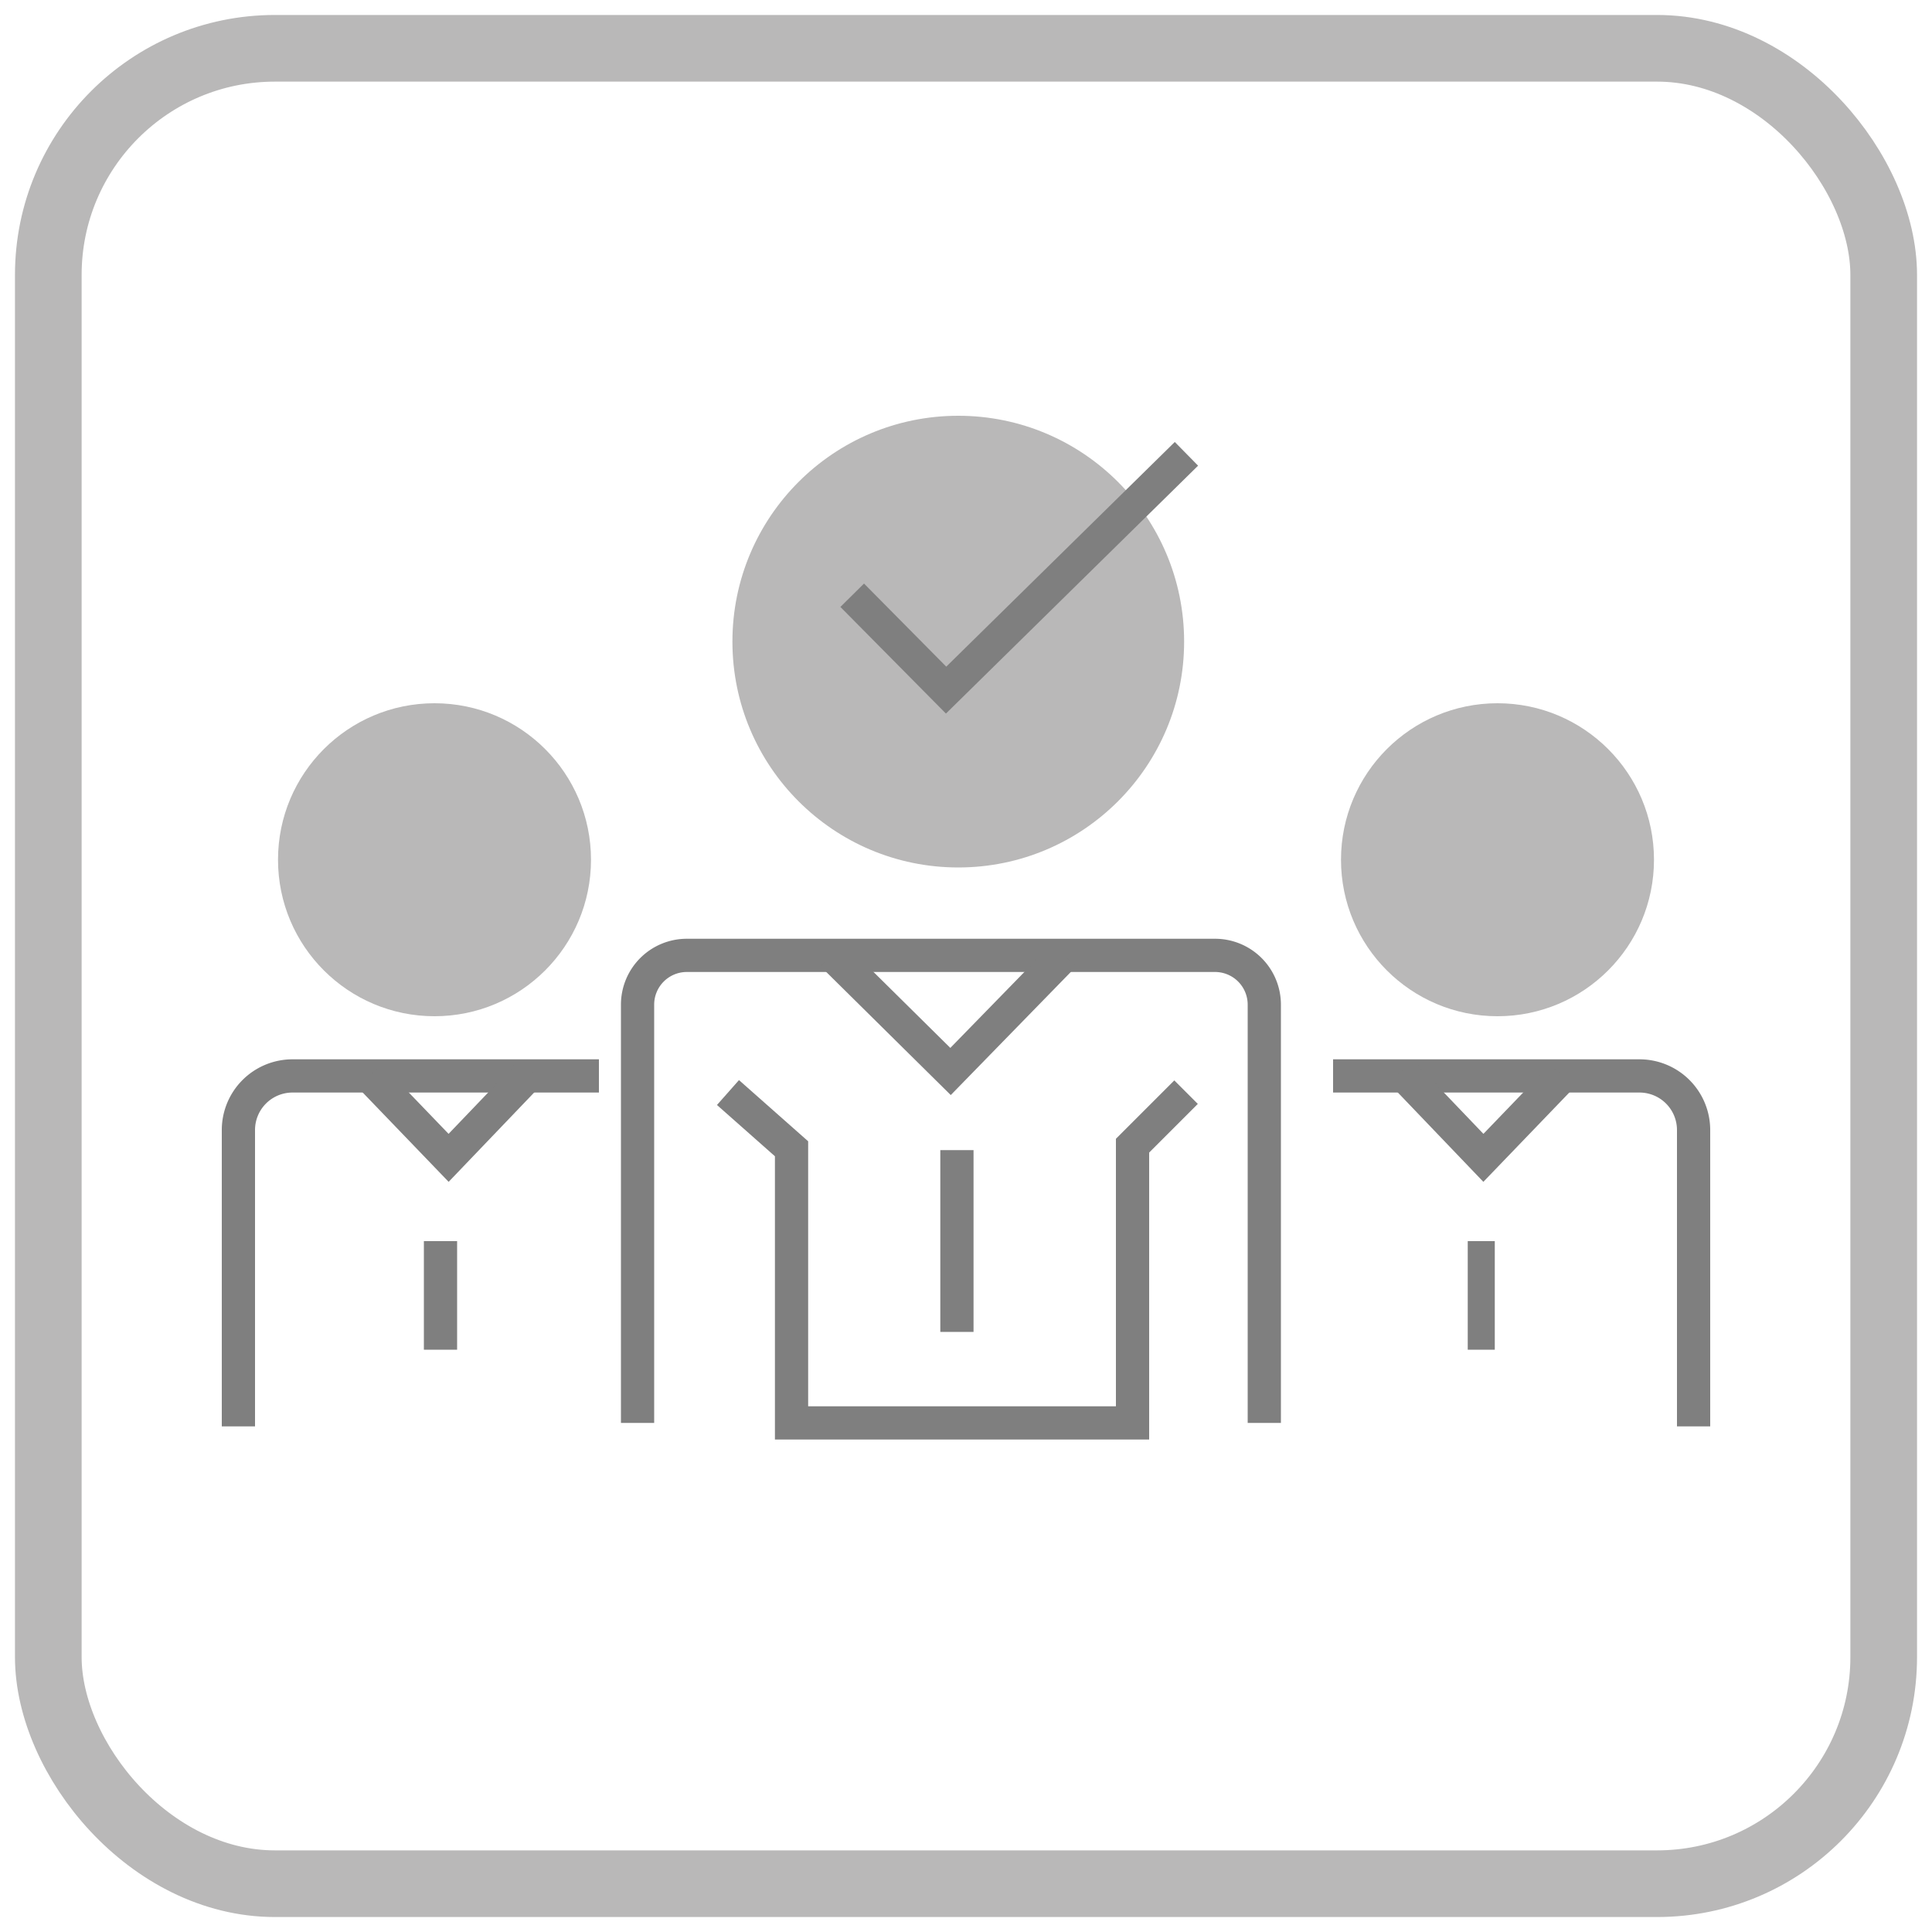
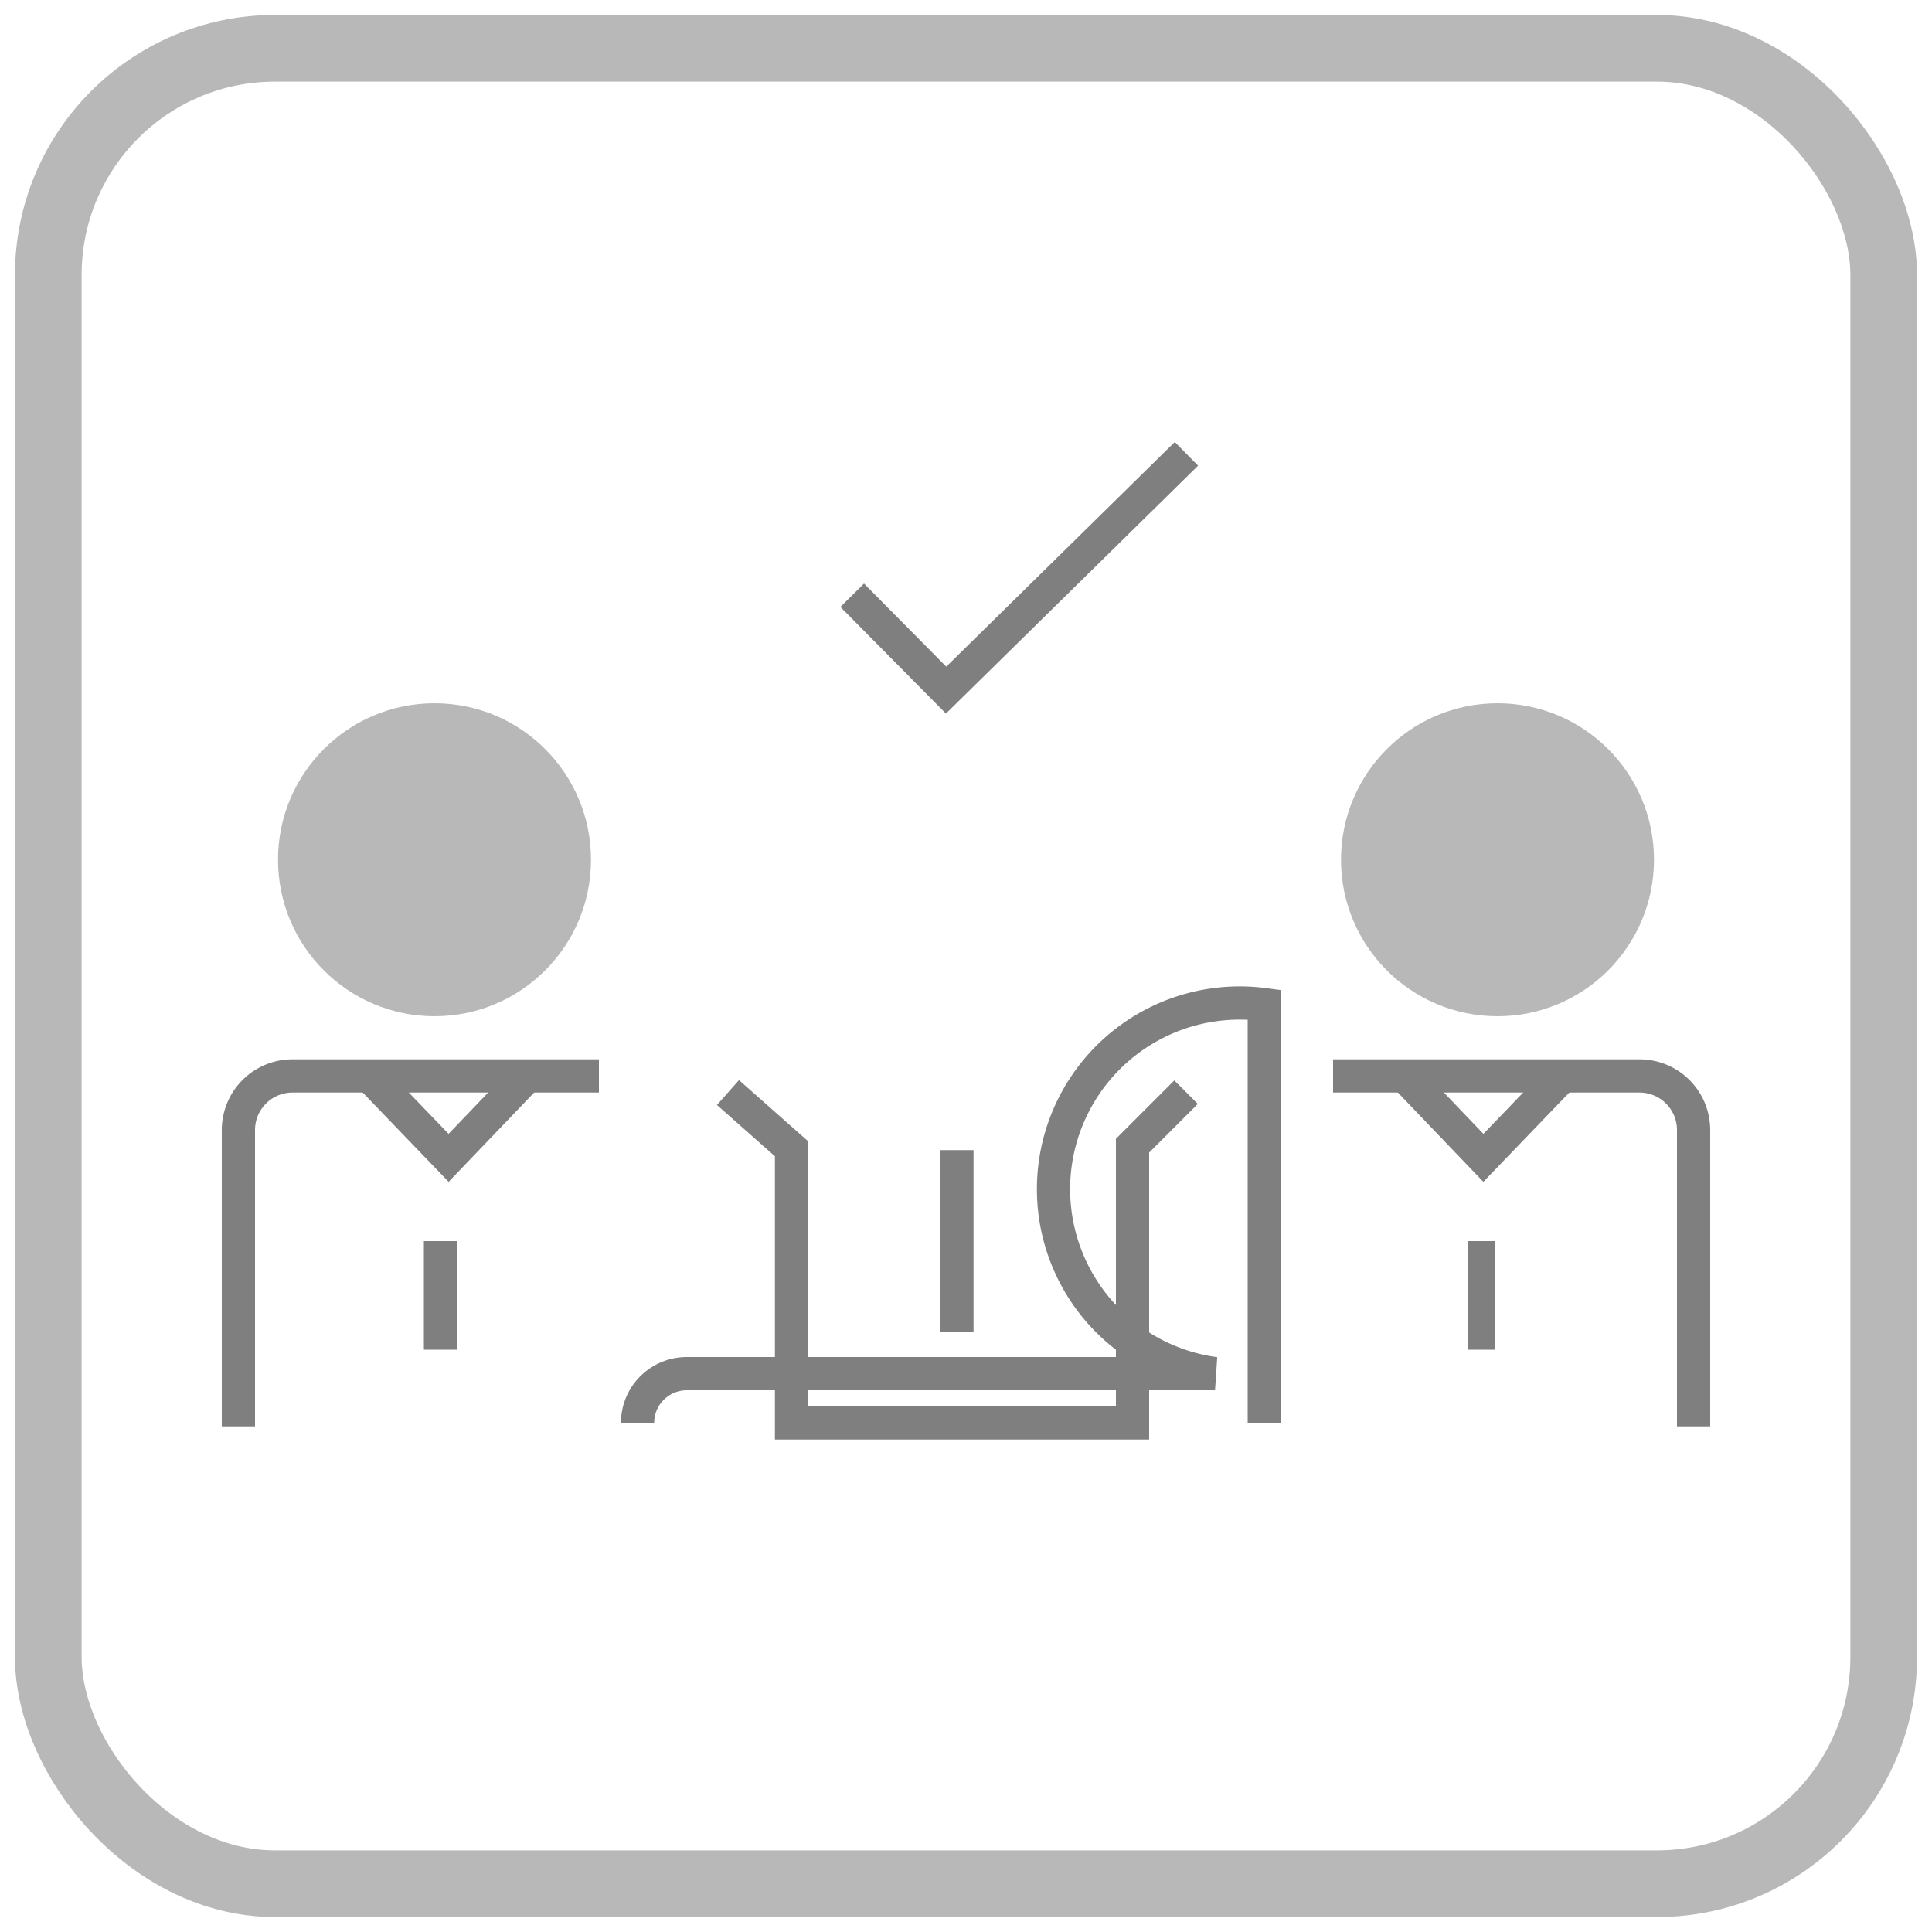
<svg xmlns="http://www.w3.org/2000/svg" id="Layer_1" data-name="Layer 1" width="100" height="100" viewBox="0 0 100 100">
  <defs>
    <style>.cls-1,.cls-3,.cls-4{fill:none;stroke-miterlimit:10;}.cls-1{stroke:#b9b8b8;stroke-width:3.45px;}.cls-2{fill:#b9b8b8;}.cls-3,.cls-4{stroke:#7f7f7f;}.cls-3{stroke-width:1.72px;}.cls-4{stroke-width:1.4px;}</style>
  </defs>
  <title>expert analysis</title>
  <rect class="cls-1" x="2.5" y="2.5" width="95" height="95" rx="11.73" />
-   <circle class="cls-2" cx="49.6" cy="33.21" r="11.69" />
  <polyline class="cls-3" points="44.11 30.81 48.97 35.72 61.41 23.49" />
-   <path class="cls-3" d="M33,73.65V52a2.55,2.55,0,0,1,2.55-2.55H62.89A2.55,2.55,0,0,1,65.44,52V73.65" />
-   <polyline class="cls-3" points="43.09 49.42 49.2 55.46 55.09 49.42" />
+   <path class="cls-3" d="M33,73.65a2.55,2.55,0,0,1,2.55-2.55H62.89A2.55,2.55,0,0,1,65.44,52V73.65" />
  <polyline class="cls-3" points="37.68 56.55 40.97 59.46 40.97 73.65 58.62 73.65 58.62 59.3 61.39 56.53" />
  <line class="cls-3" x1="49.53" y1="59.53" x2="49.53" y2="68.94" />
  <path class="cls-3" d="M69,55.69H84.86a2.8,2.8,0,0,1,2.8,2.8V73.83" />
  <circle class="cls-2" cx="77.51" cy="44.5" r="8.1" />
  <polyline class="cls-3" points="72.5 55.46 76.78 59.93 80.86 55.69" />
  <path class="cls-3" d="M31,55.69H15.14a2.8,2.8,0,0,0-2.8,2.8V73.83" />
  <circle class="cls-2" cx="22.49" cy="44.5" r="8.1" />
  <polyline class="cls-3" points="27.5 55.46 23.22 59.93 19.14 55.69" />
  <path class="cls-3" d="M22.8,64.24s0,5.62,0,5.62" />
  <path class="cls-4" d="M76.67,64.24s0,5.62,0,5.62" />
</svg>